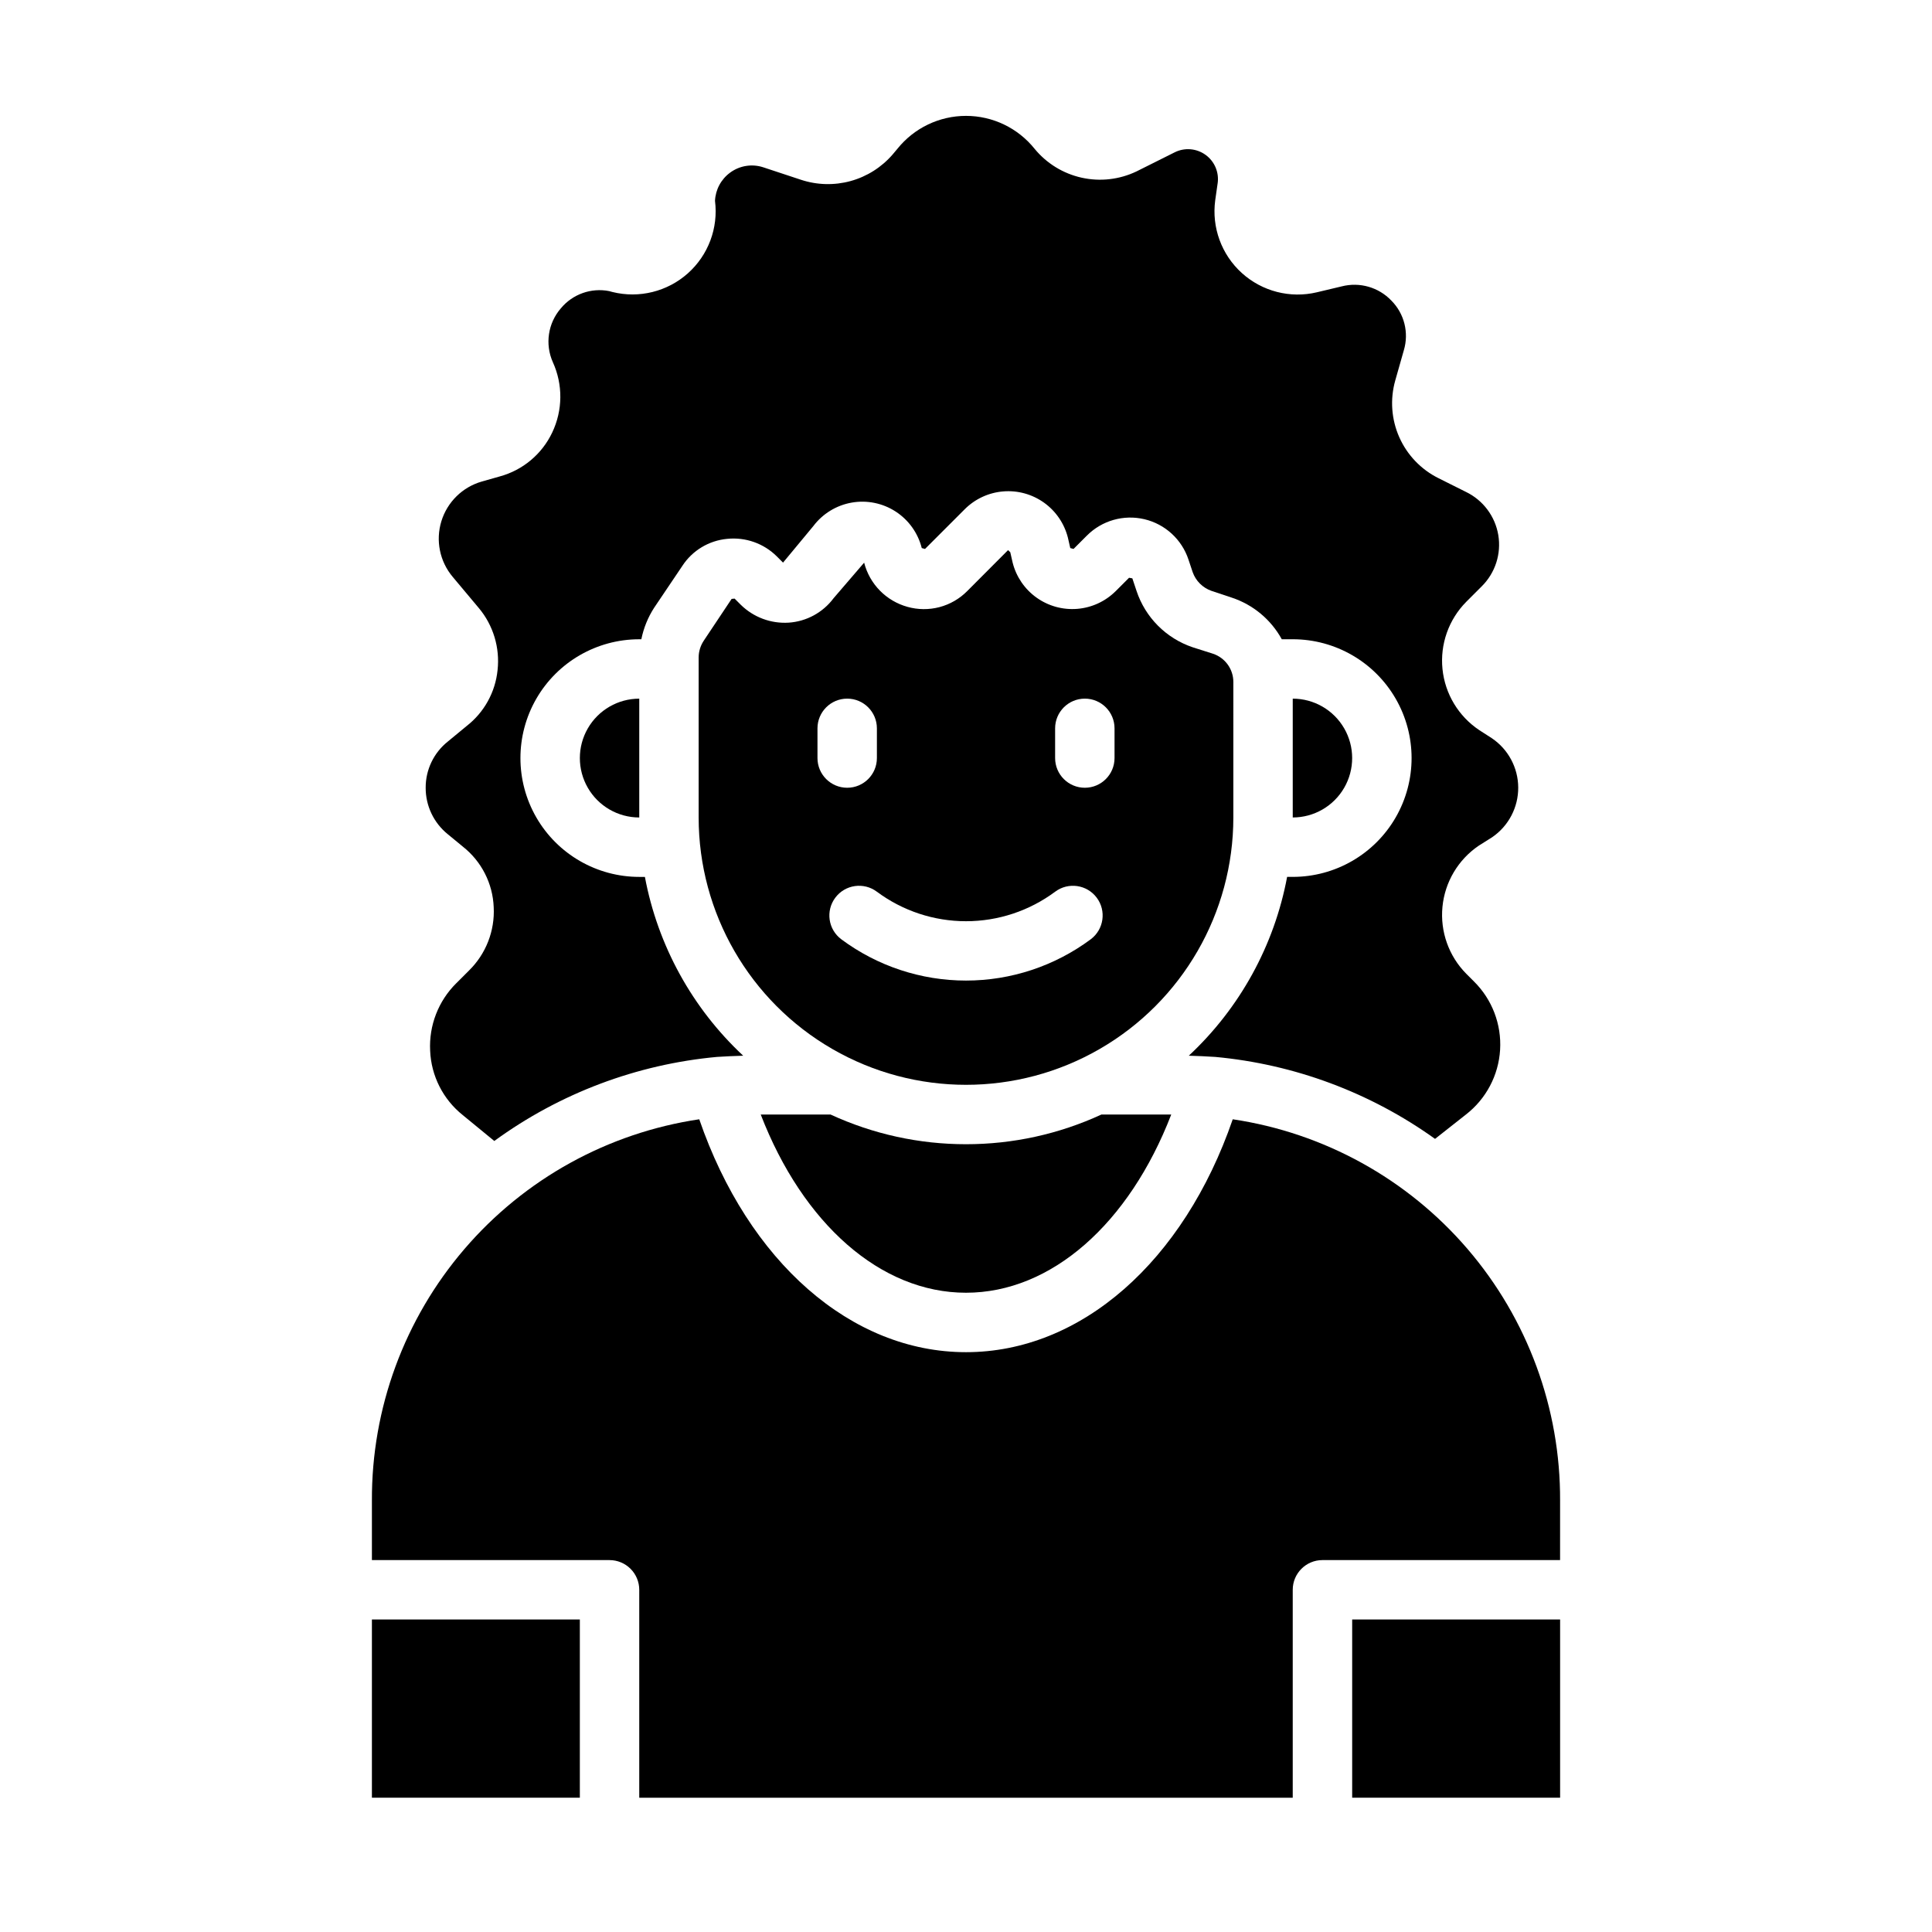
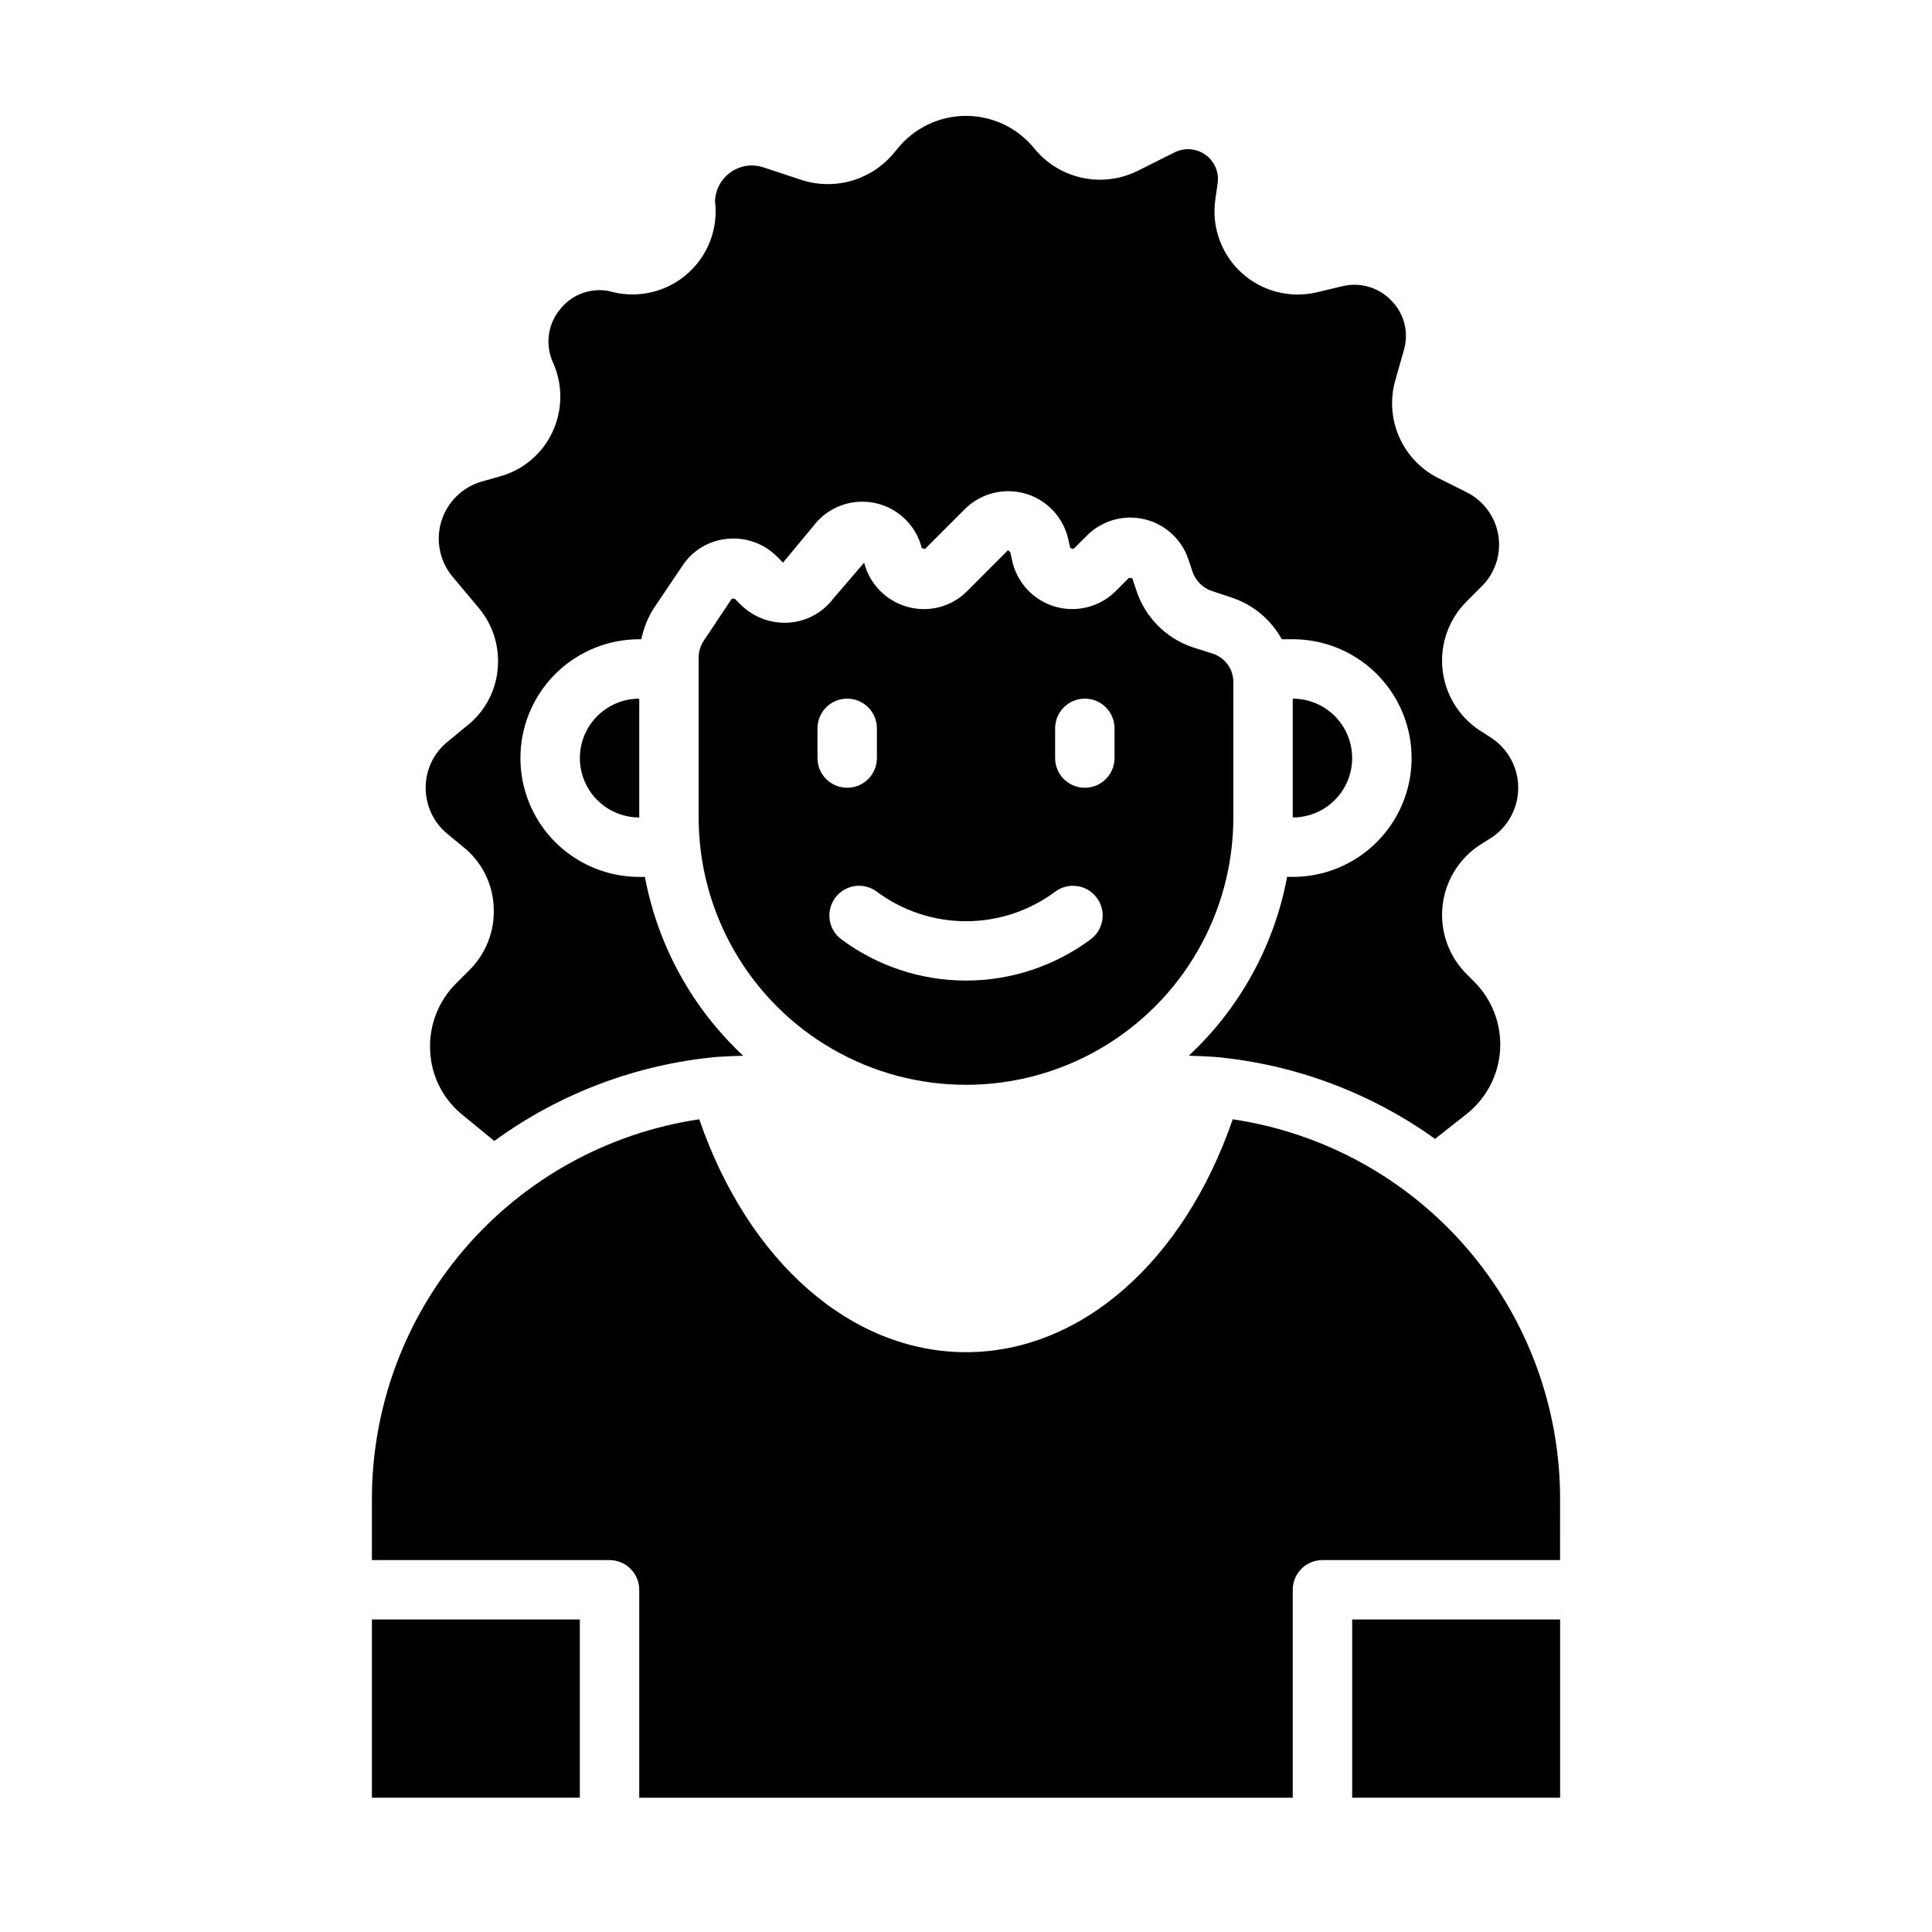
<svg xmlns="http://www.w3.org/2000/svg" fill="#000000" width="800px" height="800px" version="1.1" viewBox="144 144 512 512">
  <g>
    <path d="m470.85 324.74c0.008-3.383-2.148-6.394-5.356-7.481l-5.434-1.73h0.004c-7.035-2.371-12.547-7.91-14.879-14.957l-1.102-3.305-0.867-0.156-3.543 3.543v-0.004c-2.731 2.723-6.34 4.391-10.184 4.703s-7.676-0.746-10.812-2.992c-3.137-2.242-5.375-5.527-6.316-9.266l-0.629-2.754-0.586-0.555-10.832 10.863c-2.027 2.043-4.562 3.508-7.344 4.242-2.781 0.73-5.707 0.707-8.477-0.07-2.777-0.766-5.301-2.254-7.32-4.312-2.016-2.055-3.453-4.609-4.168-7.398l-8.117 9.445h0.004c-2.832 3.781-7.176 6.141-11.887 6.453-4.703 0.293-9.312-1.422-12.676-4.723l-1.652-1.652-0.789 0.078-7.398 11.098v0.004c-0.867 1.309-1.332 2.84-1.34 4.406v42.414c0 25.312 13.504 48.703 35.426 61.359s48.93 12.656 70.848 0c21.922-12.656 35.426-36.047 35.426-61.359zm-110.21 20.152v-7.871c0-4.348 3.527-7.875 7.875-7.875 4.348 0 7.871 3.527 7.871 7.875v7.871c0 4.348-3.523 7.871-7.871 7.871-4.348 0-7.875-3.523-7.875-7.871zm72.422 48.02h0.004c-9.559 7.109-21.152 10.949-33.062 10.949-11.914 0-23.508-3.84-33.062-10.949-3.481-2.609-4.184-7.543-1.574-11.02 2.606-3.481 7.543-4.184 11.02-1.574 6.828 5.074 15.109 7.816 23.617 7.816s16.789-2.742 23.613-7.816c3.481-2.609 8.414-1.906 11.023 1.574 2.606 3.477 1.902 8.41-1.574 11.02zm6.301-48.02c0 4.348-3.523 7.871-7.871 7.871-4.348 0-7.875-3.523-7.875-7.871v-7.871c0-4.348 3.527-7.875 7.875-7.875 4.348 0 7.871 3.527 7.871 7.875z" />
    <path d="m557.44 541.7c0.109-24.465-8.598-48.148-24.531-66.711s-38.02-30.766-62.219-34.367c-12.988 37.707-40.223 61.719-70.688 61.719s-57.703-24.008-70.691-61.715v-0.004c-24.199 3.602-46.289 15.801-62.219 34.367-15.934 18.562-24.645 42.246-24.531 66.711v15.742h62.977c2.086 0 4.09 0.832 5.566 2.309 1.477 1.477 2.305 3.477 2.305 5.566v55.105l173.18-0.004v-55.102c0-4.348 3.523-7.875 7.871-7.875h62.977z" />
    <path d="m276.41 270.27-4.723 1.34c-5.129 1.469-9.164 5.438-10.723 10.539-1.559 5.102-0.426 10.648 3.008 14.73l6.926 8.266h0.004c3.824 4.578 5.617 10.523 4.957 16.453-0.594 5.844-3.551 11.191-8.188 14.797l-4.961 4.094h0.004c-3.754 2.969-5.93 7.5-5.906 12.281-0.016 4.766 2.129 9.281 5.828 12.281l4.016 3.305h-0.004c4.949 3.898 7.941 9.766 8.188 16.059 0.324 6.269-2.055 12.371-6.531 16.77l-3.387 3.387v-0.004c-4.746 4.703-7.266 11.199-6.926 17.871 0.27 6.68 3.43 12.914 8.656 17.082l8.344 6.848h0.004c17.305-12.617 37.707-20.316 59.039-22.277 2.203-0.156 4.566-0.234 6.926-0.316v0.004c-13.52-12.609-22.652-29.219-26.055-47.391h-1.496c-11.25 0-21.645-6.004-27.27-15.746-5.625-9.742-5.625-21.742 0-31.488 5.625-9.742 16.02-15.742 27.27-15.742h0.551c0.598-2.969 1.746-5.801 3.387-8.344l7.477-11.098v-0.004c2.66-4.078 7.039-6.715 11.887-7.164 4.856-0.5 9.684 1.203 13.148 4.644l1.652 1.652 8.031-9.684-0.004 0.004c2.477-3.281 6.102-5.504 10.148-6.219 4.047-0.715 8.215 0.129 11.664 2.363 3.445 2.234 5.922 5.695 6.922 9.68l0.867 0.234 10.547-10.547c2.731-2.723 6.34-4.387 10.184-4.699 3.844-0.316 7.676 0.746 10.812 2.988 3.137 2.246 5.375 5.531 6.32 9.27l0.629 2.754 0.867 0.234 3.543-3.543v0.004c3.981-3.996 9.754-5.637 15.242-4.336 5.488 1.297 9.91 5.356 11.68 10.711l1.102 3.305v0.004c0.82 2.316 2.641 4.137 4.957 4.957l5.434 1.812c5.641 1.871 10.363 5.809 13.227 11.02h2.91c11.25 0 21.645 6 27.27 15.742 5.625 9.746 5.625 21.746 0 31.488-5.625 9.742-16.02 15.746-27.27 15.746h-1.496c-3.402 18.172-12.531 34.781-26.055 47.391 2.363 0.078 4.723 0.156 6.926 0.316v-0.004c21.031 1.93 41.164 9.43 58.332 21.727l8.188-6.453c5.348-4.148 8.645-10.398 9.051-17.152 0.406-6.754-2.117-13.355-6.926-18.113l-2.047-2.047c-4.633-4.684-6.941-11.184-6.301-17.742 0.637-6.555 4.16-12.488 9.609-16.188l3.621-2.281v-0.004c4.316-2.981 6.879-7.902 6.848-13.148-0.031-5.242-2.652-10.137-7.008-13.062l-3.305-2.125c-5.508-3.668-9.09-9.605-9.758-16.188-0.672-6.582 1.637-13.121 6.293-17.82l4.094-4.094c3.59-3.551 5.231-8.621 4.402-13.598-0.832-4.977-4.027-9.242-8.574-11.438l-7.242-3.621c-4.637-2.297-8.324-6.144-10.422-10.871-2.098-4.731-2.477-10.047-1.07-15.027l2.281-8.031v0.004c1.387-4.656 0.121-9.699-3.305-13.148-3.375-3.547-8.402-4.988-13.148-3.777l-6.613 1.574h0.004c-7.066 1.672-14.504-0.242-19.883-5.117-5.383-4.875-8.016-12.09-7.043-19.285l0.629-4.41h0.004c0.445-2.934-0.785-5.871-3.188-7.609-2.406-1.742-5.578-1.996-8.227-0.656l-10.078 5.039c-4.523 2.164-9.637 2.75-14.531 1.664-4.894-1.082-9.285-3.777-12.469-7.648-4.422-5.519-11.113-8.734-18.184-8.734-7.074 0-13.766 3.215-18.188 8.734l-1.258 1.496c-2.938 3.398-6.816 5.852-11.145 7.043-4.332 1.188-8.918 1.066-13.18-0.352l-9.996-3.305c-2.973-0.961-6.223-0.434-8.738 1.418-2.402 1.754-3.879 4.504-4.016 7.477 0.914 7.211-1.785 14.406-7.215 19.238-5.43 4.828-12.891 6.672-19.945 4.93l-0.867-0.234 0.004-0.004c-4.793-0.949-9.719 0.805-12.832 4.566-3.41 3.938-4.238 9.488-2.125 14.25 2.711 5.934 2.652 12.766-0.16 18.656-2.715 5.734-7.809 9.992-13.934 11.648z" />
    <path d="m502.34 573.18h55.105v47.23h-55.105z" />
-     <path d="m400 447.23c-12.395 0.008-24.645-2.676-35.898-7.871h-18.5c11.18 28.969 31.805 47.23 54.395 47.23 22.594 0 43.219-18.262 54.395-47.23h-18.496c-11.254 5.195-23.5 7.879-35.895 7.871z" />
    <path d="m313.41 360.64v-31.488c-5.625 0-10.824 3.004-13.633 7.875-2.812 4.871-2.812 10.871 0 15.742 2.809 4.871 8.008 7.871 13.633 7.871z" />
    <path d="m242.56 573.18h55.105v47.23h-55.105z" />
    <path d="m486.59 329.15v31.488c5.625 0 10.824-3 13.637-7.871s2.812-10.871 0-15.742c-2.812-4.871-8.012-7.875-13.637-7.875z" />
  </g>
</svg>